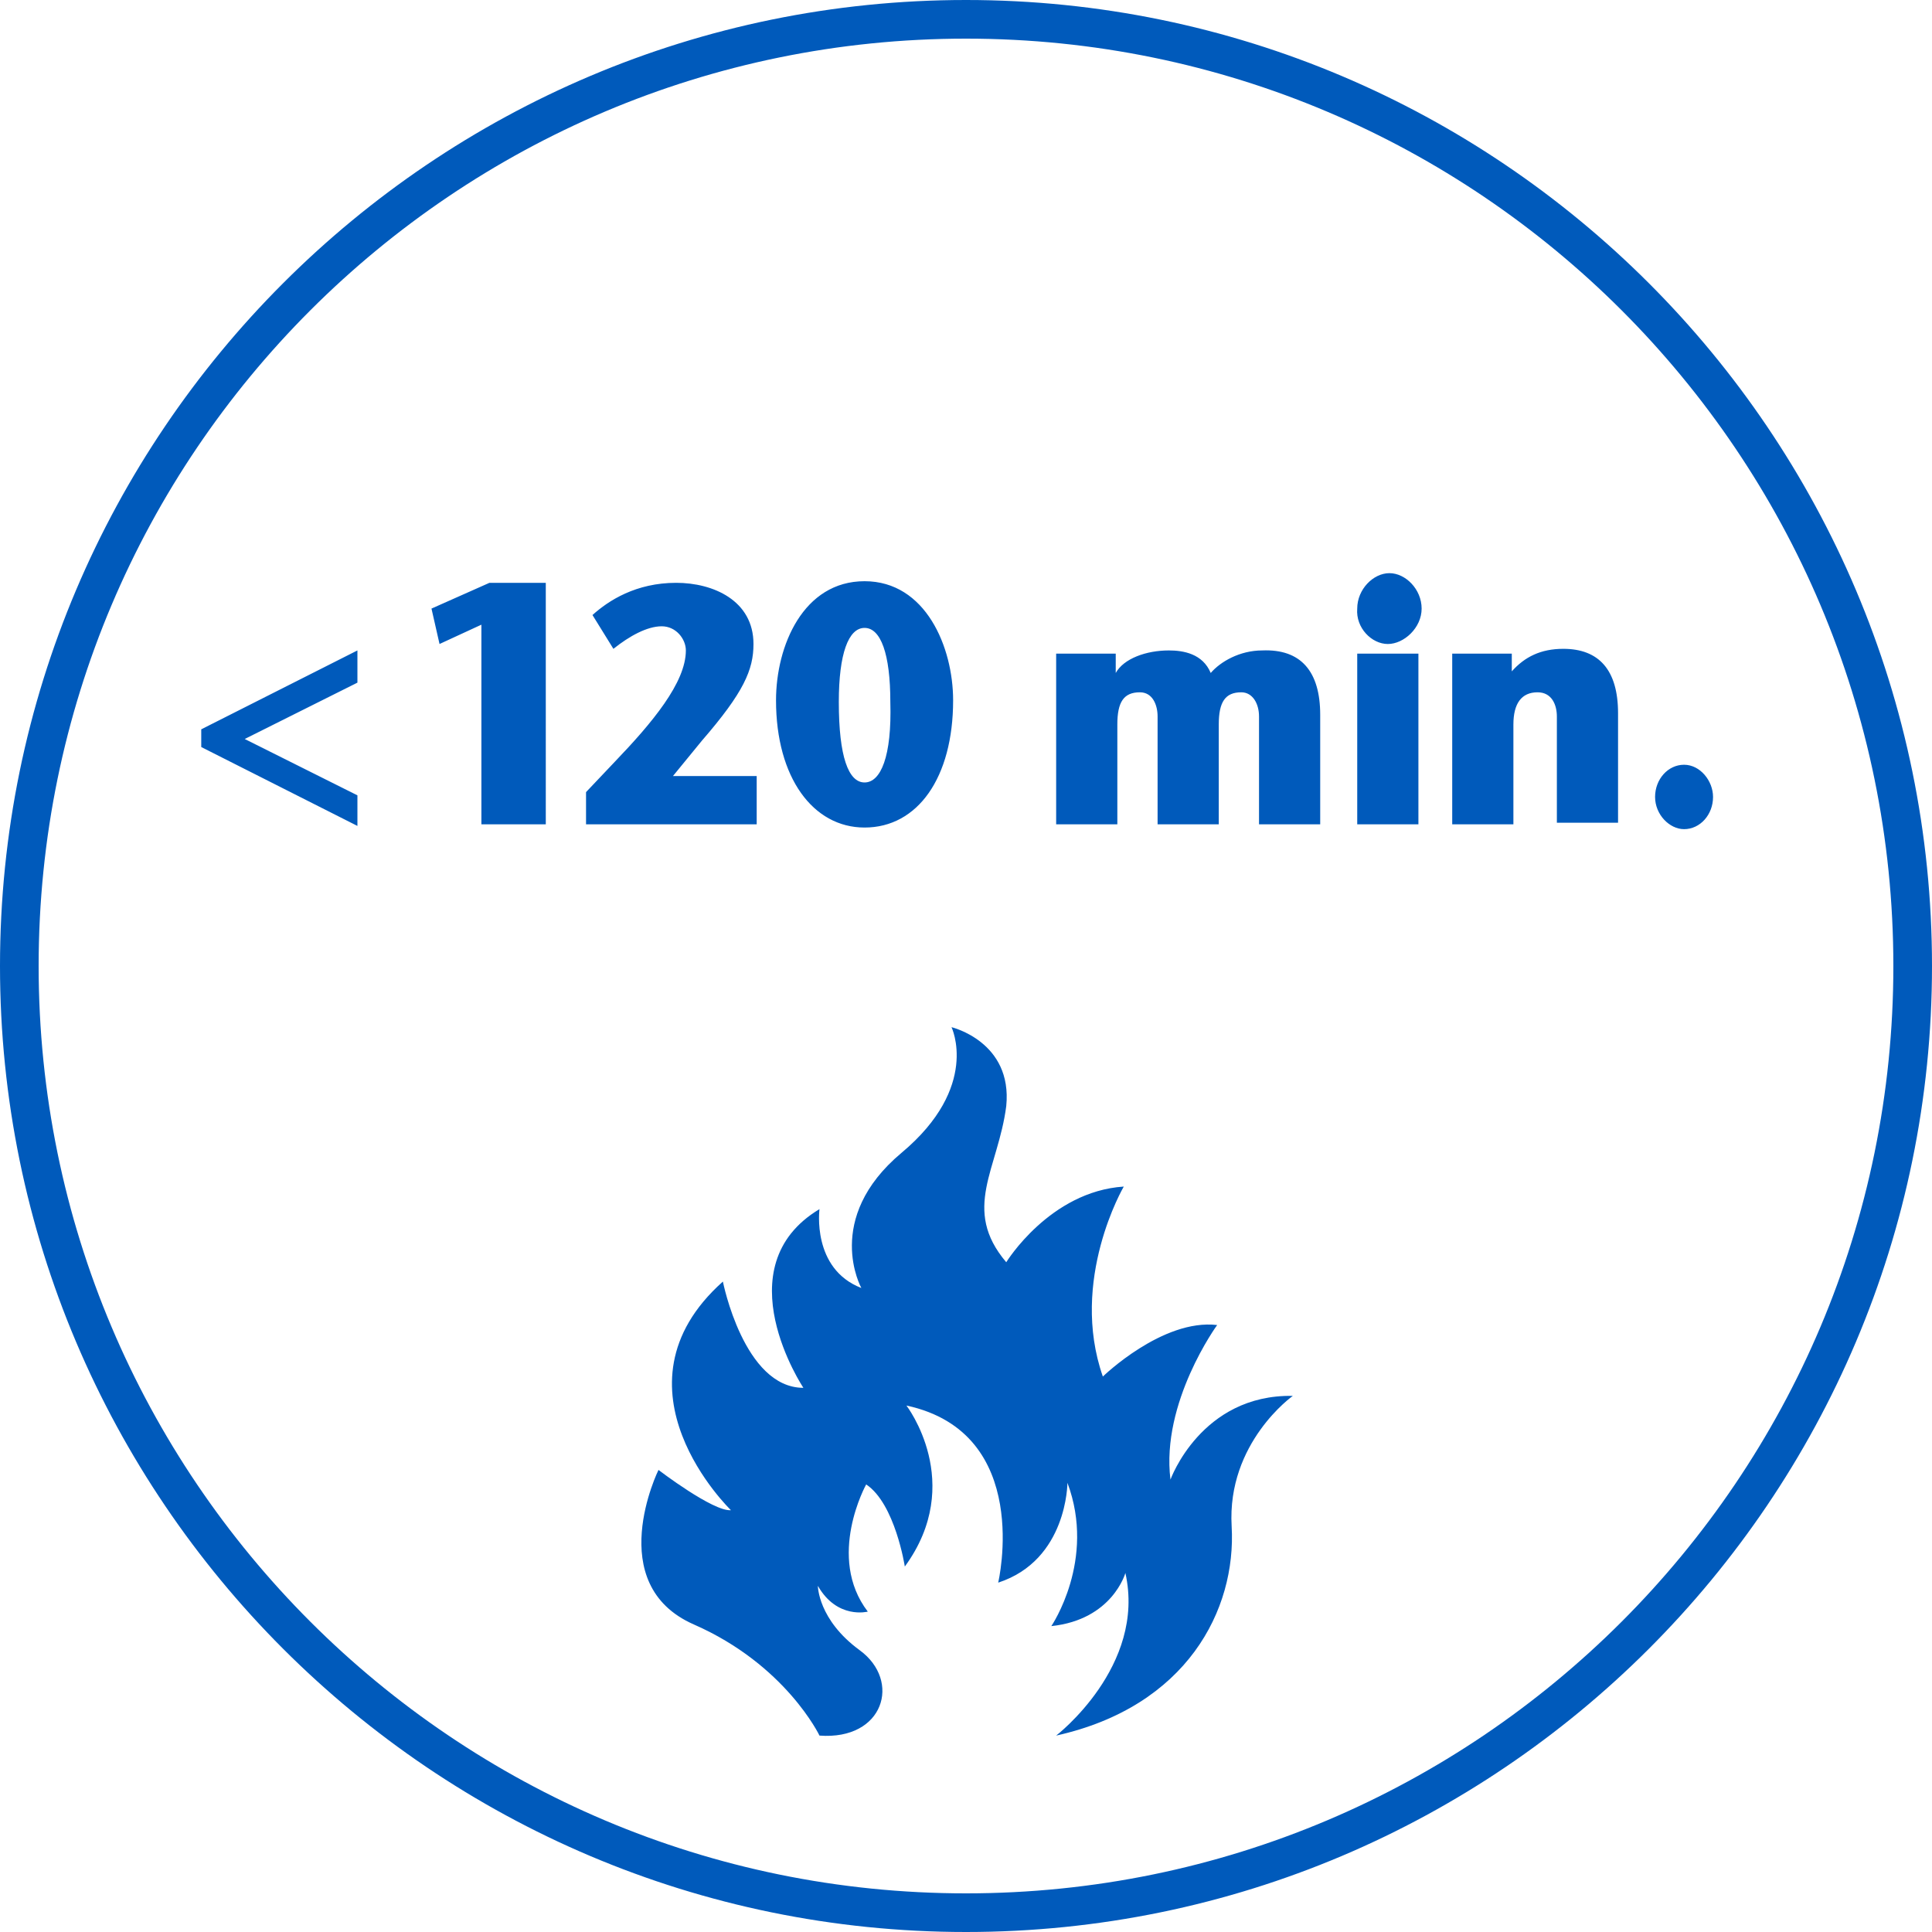
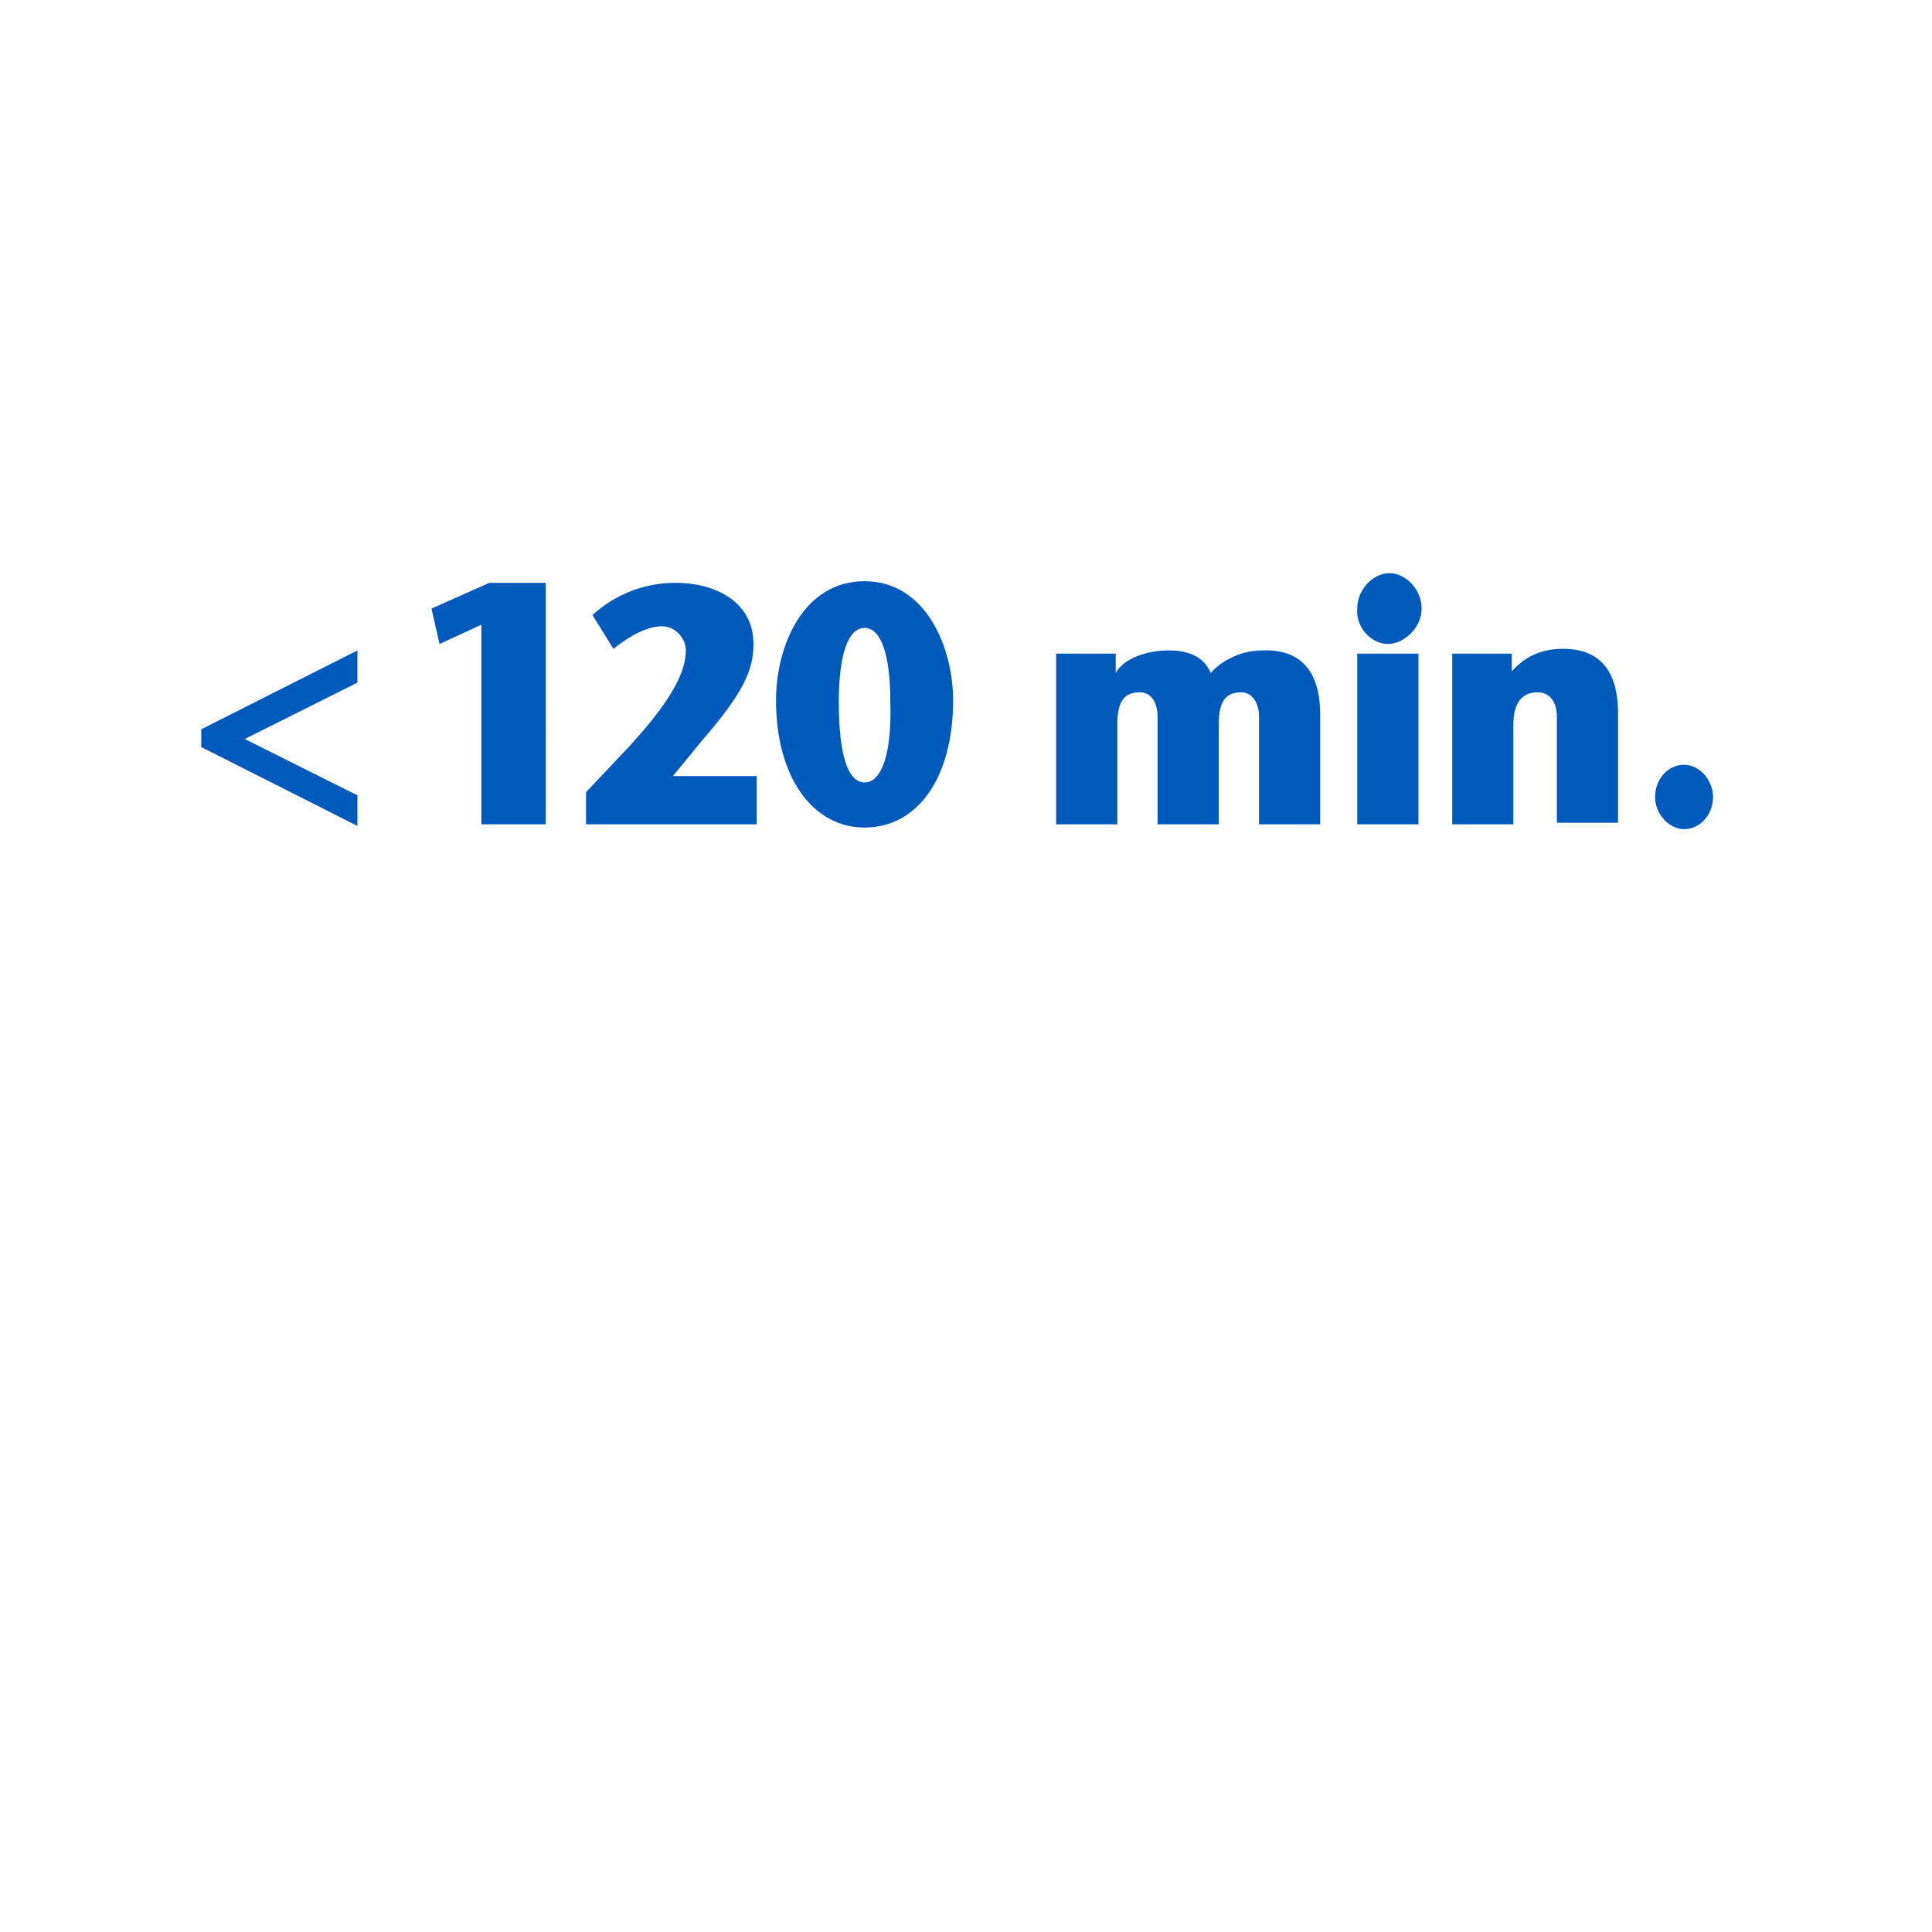
<svg xmlns="http://www.w3.org/2000/svg" version="1.1" id="Ebene_1" x="0px" y="0px" viewBox="0 0 120 120" style="enable-background:new 0 0 120 120;" xml:space="preserve">
  <style type="text/css">
	.st0{fill:#005ABB;}
</style>
-   <path class="st0" d="M60,0C26.9,0,0,26.9,0,60s26.9,60,60,60s60-26.9,60-60S93.1,0,60,0z M60,117.6C28.2,117.6,2.4,91.8,2.4,60  S28.2,2.4,60,2.4s57.6,25.8,57.6,57.6S91.8,117.6,60,117.6z" />
-   <path class="st0" d="M72.7,91.9c-0.6-4.8,2.9-9.6,2.9-9.6c-3.4-0.4-7.1,3.2-7.1,3.2c-2.1-6,1.3-11.8,1.3-11.8  c-4.6,0.3-7.3,4.7-7.3,4.7c-2.8-3.3-0.5-5.8,0-9.7c0.4-4-3.4-4.9-3.4-4.9s1.8,3.7-3.1,7.8c-4.9,4.1-2.5,8.4-2.5,8.4  c-3.1-1.2-2.6-4.9-2.6-4.9c-6,3.6-1,11.1-1,11.1c-3.7,0-5-6.6-5-6.6c-7.4,6.6,0.5,14.2,0.5,14.2c-1.1,0.1-4.5-2.5-4.5-2.5  s-3.5,7.1,2.2,9.6s7.8,6.9,7.8,6.9c4,0.3,5.1-3.4,2.5-5.3s-2.6-4-2.6-4c1.2,2.1,3.1,1.6,3.1,1.6c-2.6-3.4-0.1-7.9-0.1-7.9  c1.8,1.2,2.4,5.1,2.4,5.1c3.8-5.2,0.1-10,0.1-10c7.9,1.7,5.7,11,5.7,11c4.3-1.4,4.3-6.2,4.3-6.2c1.8,4.8-1,8.9-1,8.9  c3.8-0.4,4.6-3.3,4.6-3.3c1.3,5.8-4.3,10.1-4.3,10.1c8.1-1.8,11.2-7.8,10.9-13c-0.3-5.2,3.8-8.1,3.8-8.1  C74.6,86.6,72.7,91.9,72.7,91.9z" />
  <g>
    <path class="st0" d="M102.8,49.5c0,1.1,0.9,2,1.8,2c1,0,1.8-0.9,1.8-2c0-1-0.8-2-1.8-2C103.6,47.5,102.8,48.4,102.8,49.5 M94,40.6   h-3.8v10.6H94V45c0-1.3,0.5-2,1.5-2c0.9,0,1.2,0.8,1.2,1.5v6.6h3.8v-6.8c0-2.7-1.2-4-3.4-4c-1.4,0-2.4,0.5-3.2,1.4V40.6z M86.2,40   c1,0,2.1-1,2.1-2.2c0-1.2-1-2.2-2-2.2c-1,0-2,1-2,2.2C84.2,39,85.2,40,86.2,40 M84.3,51.2h3.8V40.6h-3.8V51.2z M69.4,40.6h-3.8   v10.6h3.8V45c0-1.4,0.4-2,1.4-2c0.8,0,1.1,0.8,1.1,1.5v6.7h3.8V45c0-1.4,0.4-2,1.4-2c0.7,0,1.1,0.7,1.1,1.5v6.7h3.8v-6.8   c0-2.7-1.2-4.1-3.6-4c-1.4,0-2.6,0.7-3.2,1.4c-0.5-1.2-1.7-1.4-2.6-1.4c-1.4,0-2.8,0.5-3.3,1.4h0V40.6z M53.7,48.6   c-1,0-1.6-1.6-1.6-5c0-3,0.6-4.6,1.6-4.6c1,0,1.6,1.6,1.6,4.6C55.4,47,54.7,48.6,53.7,48.6 M53.7,51.4c3.3,0,5.5-3.1,5.5-7.9   c0-3.3-1.7-7.4-5.5-7.4s-5.5,4-5.5,7.4C48.2,48.3,50.5,51.4,53.7,51.4 M36.4,51.2h10.6v-3h-5.2l1.8-2.2c2.6-3,3.2-4.4,3.2-6   c0-2.7-2.5-3.8-4.8-3.8c-2.5,0-4.2,1.1-5.2,2l1.3,2.1c1-0.8,2.1-1.4,3-1.4c0.9,0,1.5,0.8,1.5,1.5c0,2-2.1,4.5-4.4,6.9l-1.8,1.9   L36.4,51.2z M33.8,36.2h-3.4l-3.6,1.6l0.5,2.2l2.6-1.2v12.4h4V36.2z M22.2,49.4l-7-3.5l7-3.5v-2l-9.7,4.9v1.1l9.7,4.9V49.4z" />
  </g>
</svg>